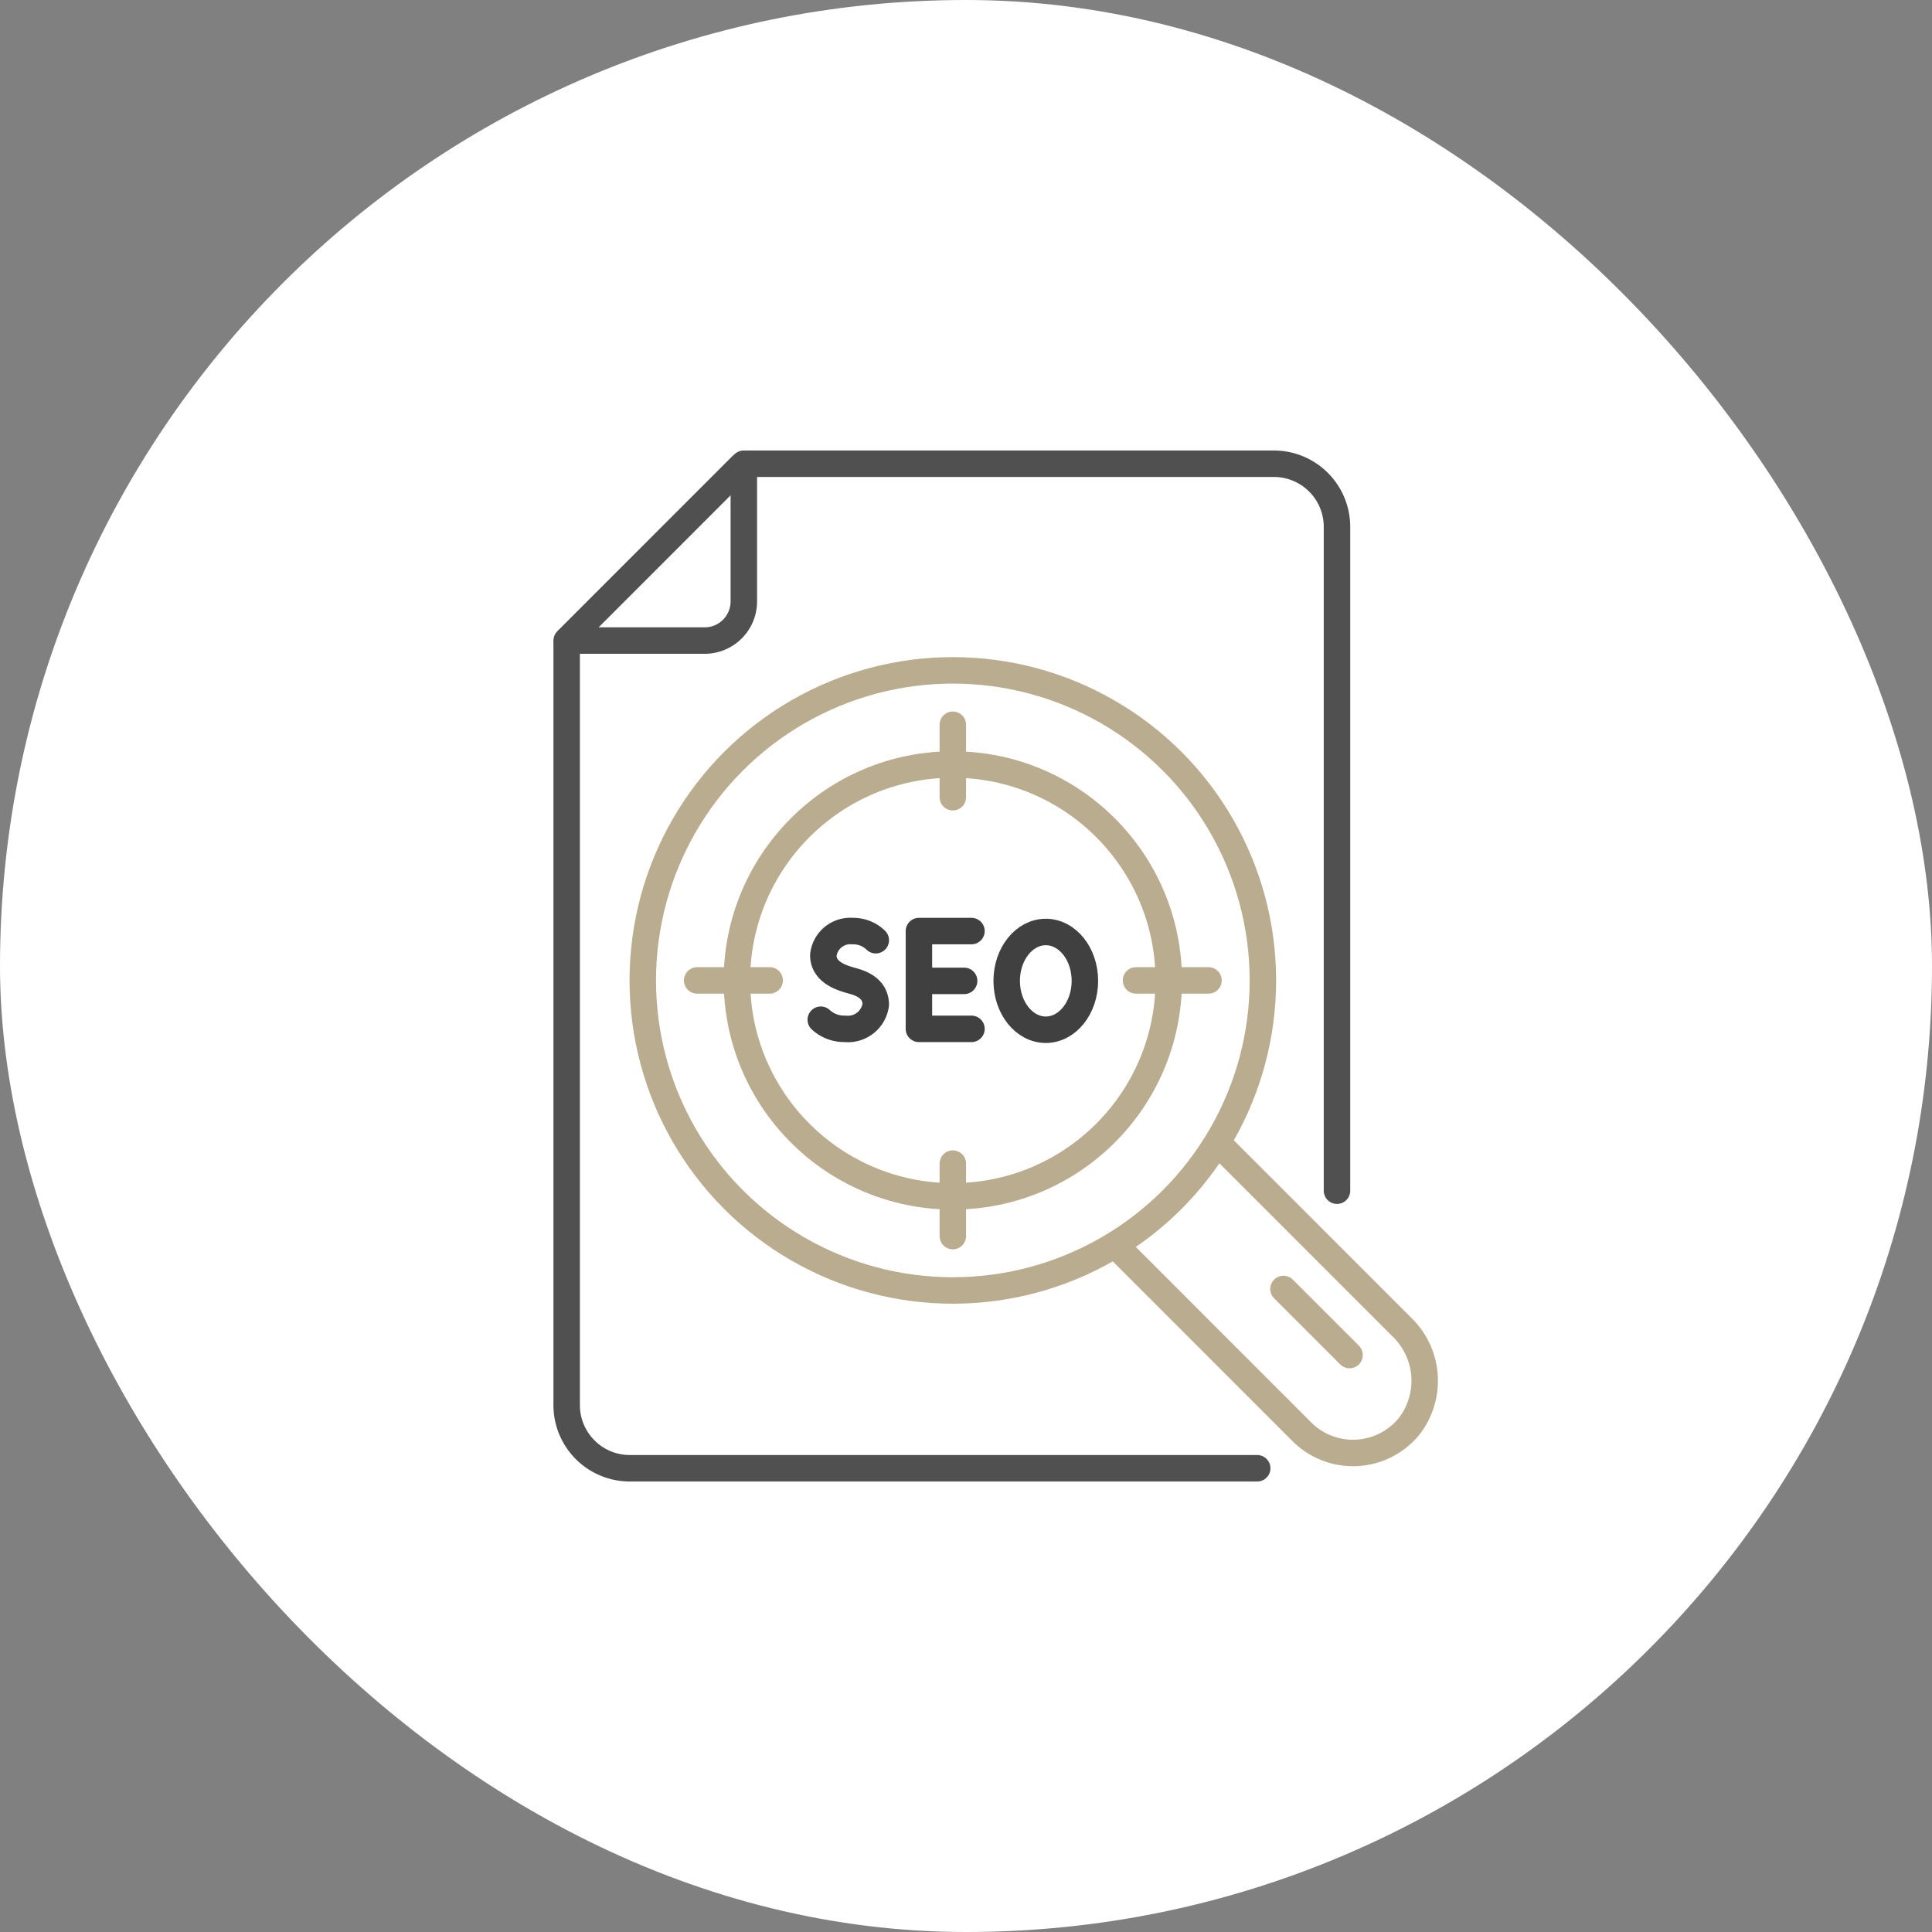
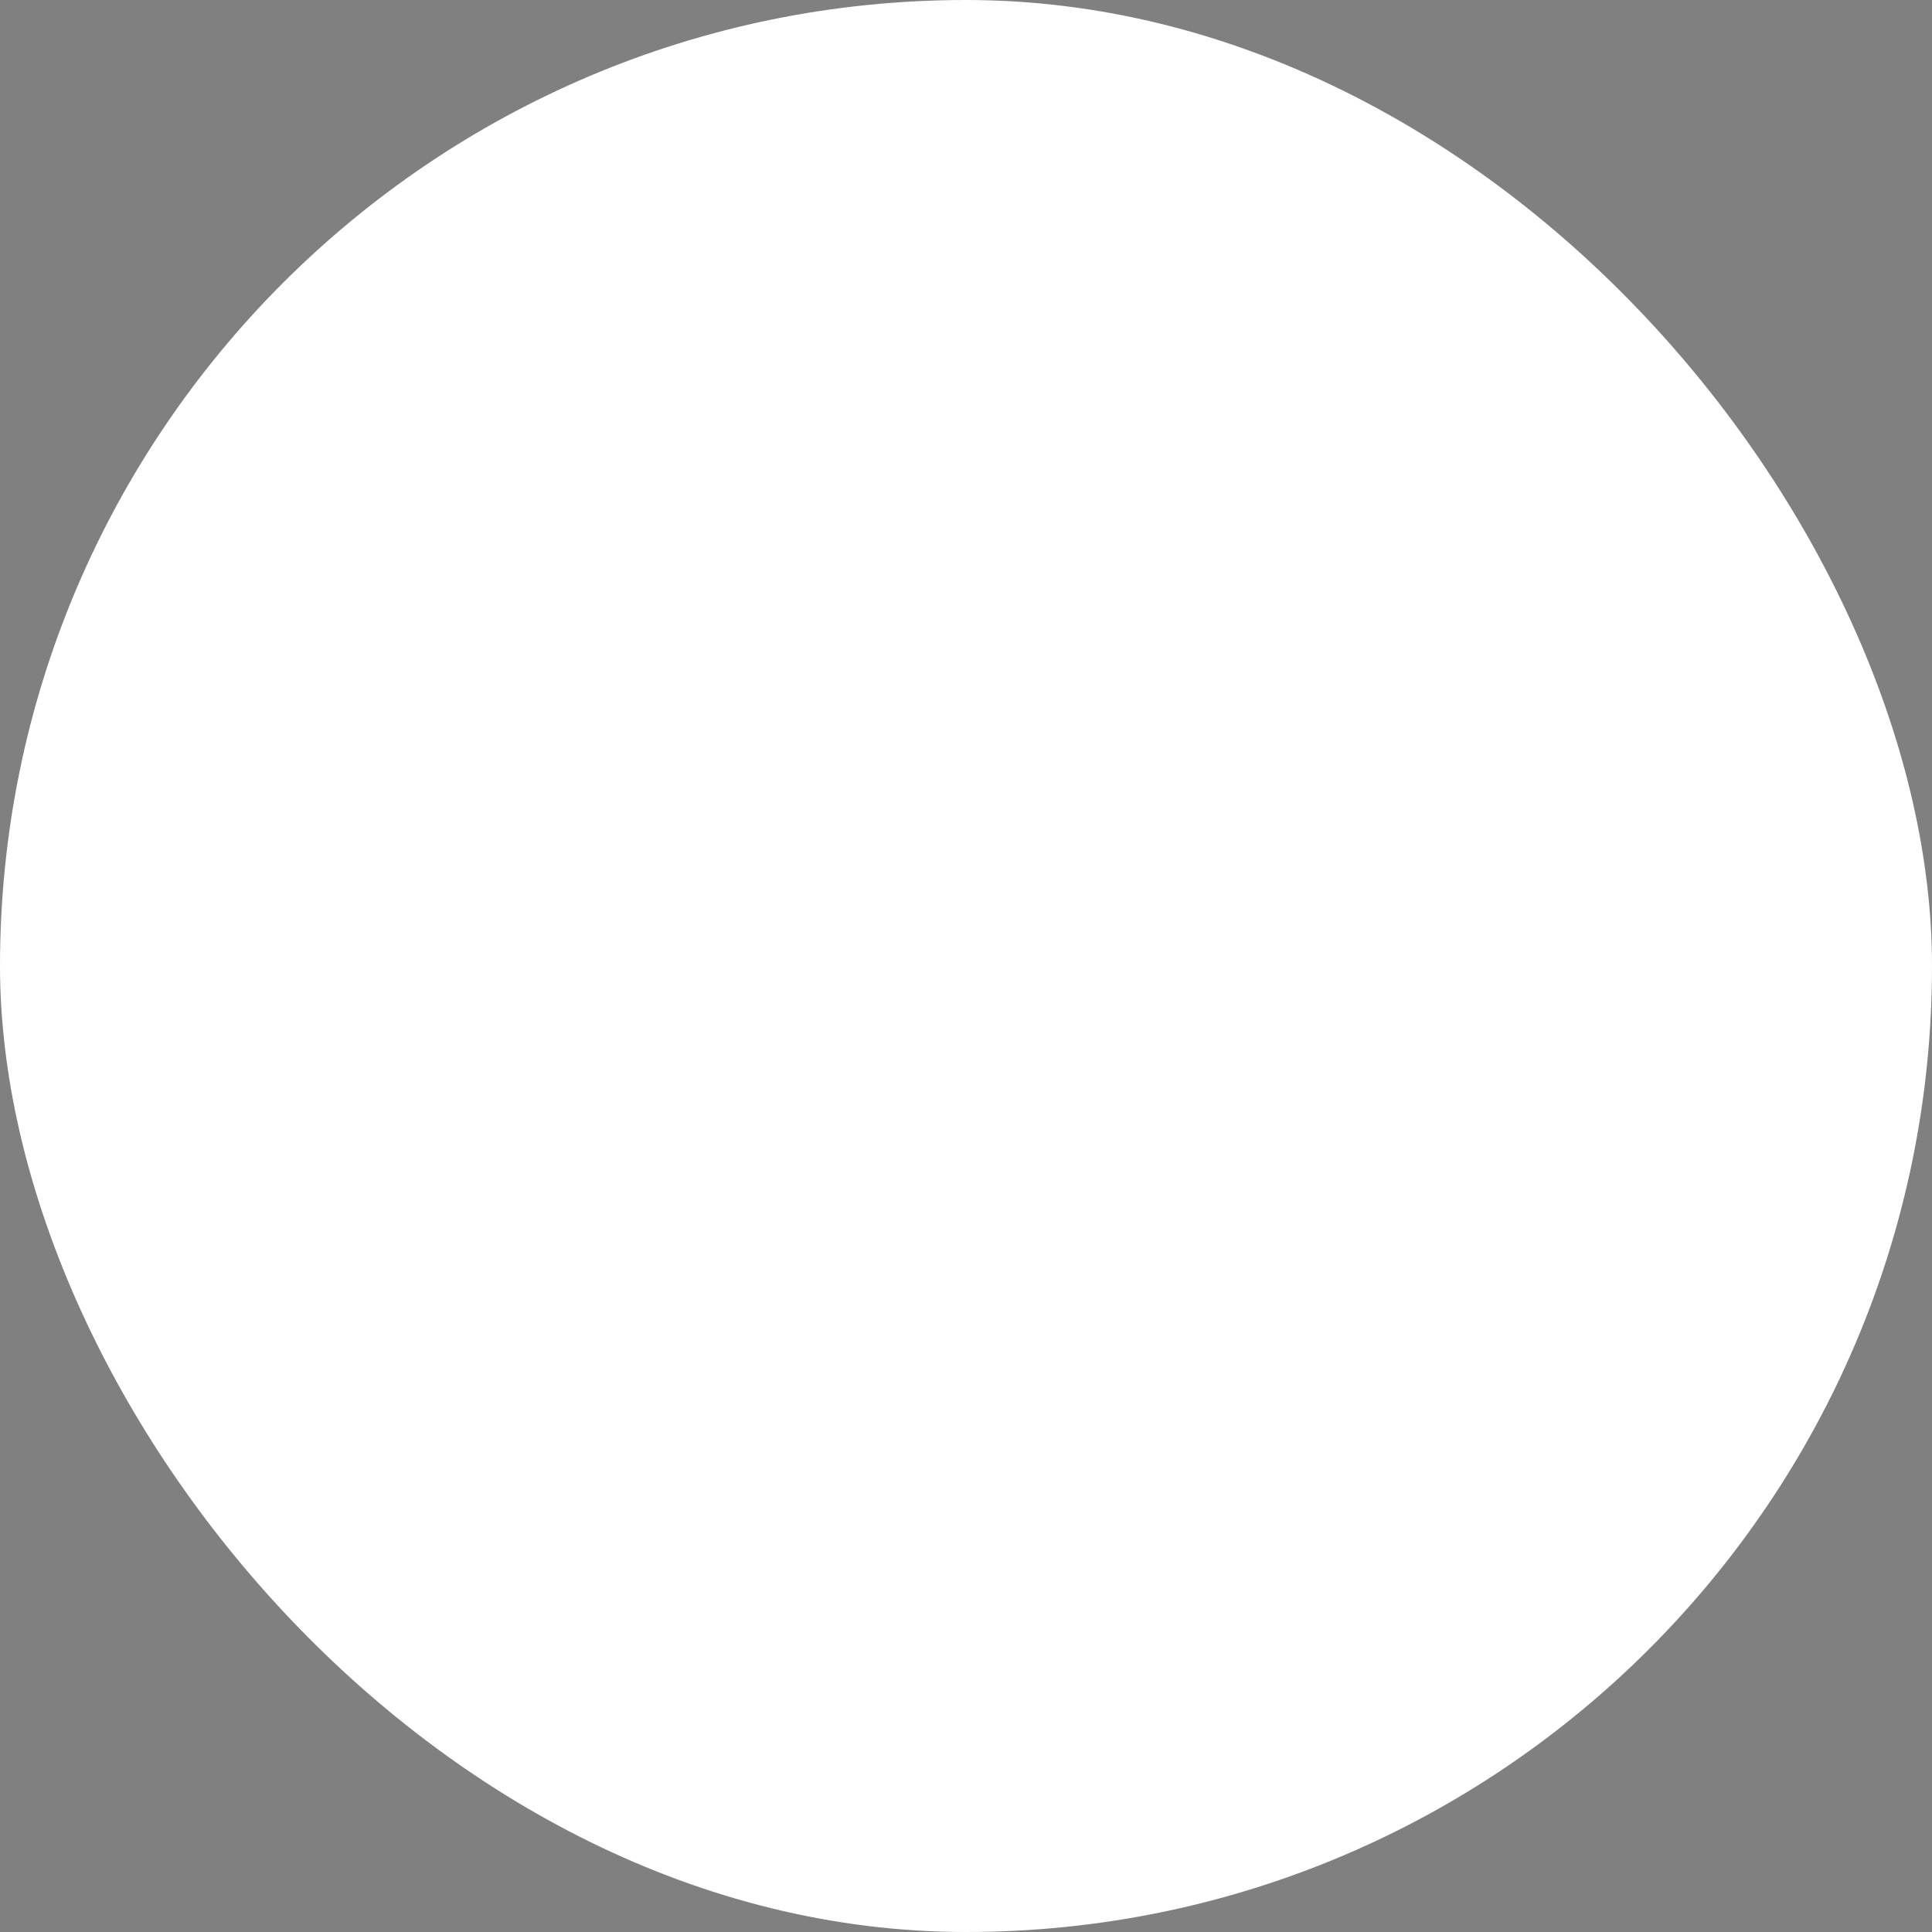
<svg xmlns="http://www.w3.org/2000/svg" width="130" height="130" viewBox="0 0 130 130">
  <rect x="0" y="0" width="130" height="130" fill="#808080" stroke="none" />
  <defs>
    <clipPath id="clip-path">
-       <rect id="長方形_223" data-name="長方形 223" width="59.85" height="69.704" fill="none" />
-     </clipPath>
+       </clipPath>
  </defs>
  <g id="グループ_332" data-name="グループ 332" transform="translate(-892 -938)">
    <rect id="長方形_16" data-name="長方形 16" width="130" height="130" rx="65" transform="translate(892 938)" fill="#fff" />
    <g id="グループ_247" data-name="グループ 247" transform="translate(929.075 968.147)">
      <g id="グループ_246" data-name="グループ 246" transform="translate(0 0.001)" clip-path="url(#clip-path)">
        <path id="パス_288" data-name="パス 288" d="M47.354,68.483H5.139A4.248,4.248,0,0,1,.89,64.236v-51.2a.591.591,0,0,1,.174-.42L12.614,1.064a.592.592,0,0,1,.42-.173H48.475a4.247,4.247,0,0,1,4.248,4.248V49.806" transform="translate(0.165 0.165)" fill="none" stroke="#505050" stroke-linecap="round" stroke-linejoin="round" stroke-width="1.781" />
        <path id="パス_289" data-name="パス 289" d="M.891,12.789h9.284a2.635,2.635,0,0,0,2.635-2.636V.89" transform="translate(0.166 0.165)" fill="none" stroke="#505050" stroke-linecap="round" stroke-linejoin="round" stroke-width="1.781" />
-         <circle id="楕円形_170" data-name="楕円形 170" cx="20.863" cy="20.863" r="20.863" transform="translate(6.176 14.959)" fill="none" stroke="#baac8e" stroke-linecap="round" stroke-linejoin="round" stroke-width="1.781" />
        <path id="パス_290" data-name="パス 290" d="M32.1,46.391,44.559,58.853a4.87,4.87,0,0,0,7.209-.355,5.011,5.011,0,0,0-.471-6.68L38.982,39.5" transform="translate(5.965 7.34)" fill="none" stroke="#baac8e" stroke-linecap="round" stroke-linejoin="round" stroke-width="1.781" />
        <line id="線_257" data-name="線 257" x1="4.446" y1="4.446" transform="translate(49.287 56.584)" fill="none" stroke="#baac8e" stroke-linecap="round" stroke-linejoin="round" stroke-width="1.781" />
-         <line id="線_258" data-name="線 258" y2="4.877" transform="translate(27.039 18.618)" fill="none" stroke="#baac8e" stroke-linecap="round" stroke-linejoin="round" stroke-width="1.781" />
        <line id="線_259" data-name="線 259" y2="4.877" transform="translate(27.039 48.148)" fill="none" stroke="#baac8e" stroke-linecap="round" stroke-linejoin="round" stroke-width="1.781" />
        <line id="線_260" data-name="線 260" x2="4.877" transform="translate(9.836 35.822)" fill="none" stroke="#baac8e" stroke-linecap="round" stroke-linejoin="round" stroke-width="1.781" />
        <line id="線_261" data-name="線 261" x2="4.877" transform="translate(39.365 35.822)" fill="none" stroke="#baac8e" stroke-linecap="round" stroke-linejoin="round" stroke-width="1.781" />
        <circle id="楕円形_171" data-name="楕円形 171" cx="14.529" cy="14.529" r="14.529" transform="translate(12.51 21.293)" fill="none" stroke="#baac8e" stroke-linecap="round" stroke-linejoin="round" stroke-width="1.781" />
        <line id="線_262" data-name="線 262" x2="3.014" transform="translate(24.785 35.853)" fill="none" stroke="#404040" stroke-linecap="round" stroke-linejoin="round" stroke-width="1.781" />
        <path id="パス_291" data-name="パス 291" d="M24.413,27.409H20.877v6.579h3.536" transform="translate(3.88 5.093)" fill="none" stroke="#404040" stroke-linecap="round" stroke-linejoin="round" stroke-width="1.781" />
-         <ellipse id="楕円形_172" data-name="楕円形 172" cx="2.631" cy="3.289" rx="2.631" ry="3.289" transform="translate(30.663 32.563)" fill="none" stroke="#404040" stroke-linecap="round" stroke-linejoin="round" stroke-width="1.781" />
        <path id="パス_292" data-name="パス 292" d="M15.308,33.374a2.324,2.324,0,0,0,1.625.613,1.891,1.891,0,0,0,2.075-1.623c0-1.207-1.2-1.5-1.635-1.623-.521-.153-1.893-.5-1.893-1.708a1.828,1.828,0,0,1,1.979-1.623,2.161,2.161,0,0,1,1.55.613" transform="translate(2.845 5.093)" fill="none" stroke="#404040" stroke-linecap="round" stroke-linejoin="round" stroke-width="1.781" />
      </g>
    </g>
  </g>
</svg>